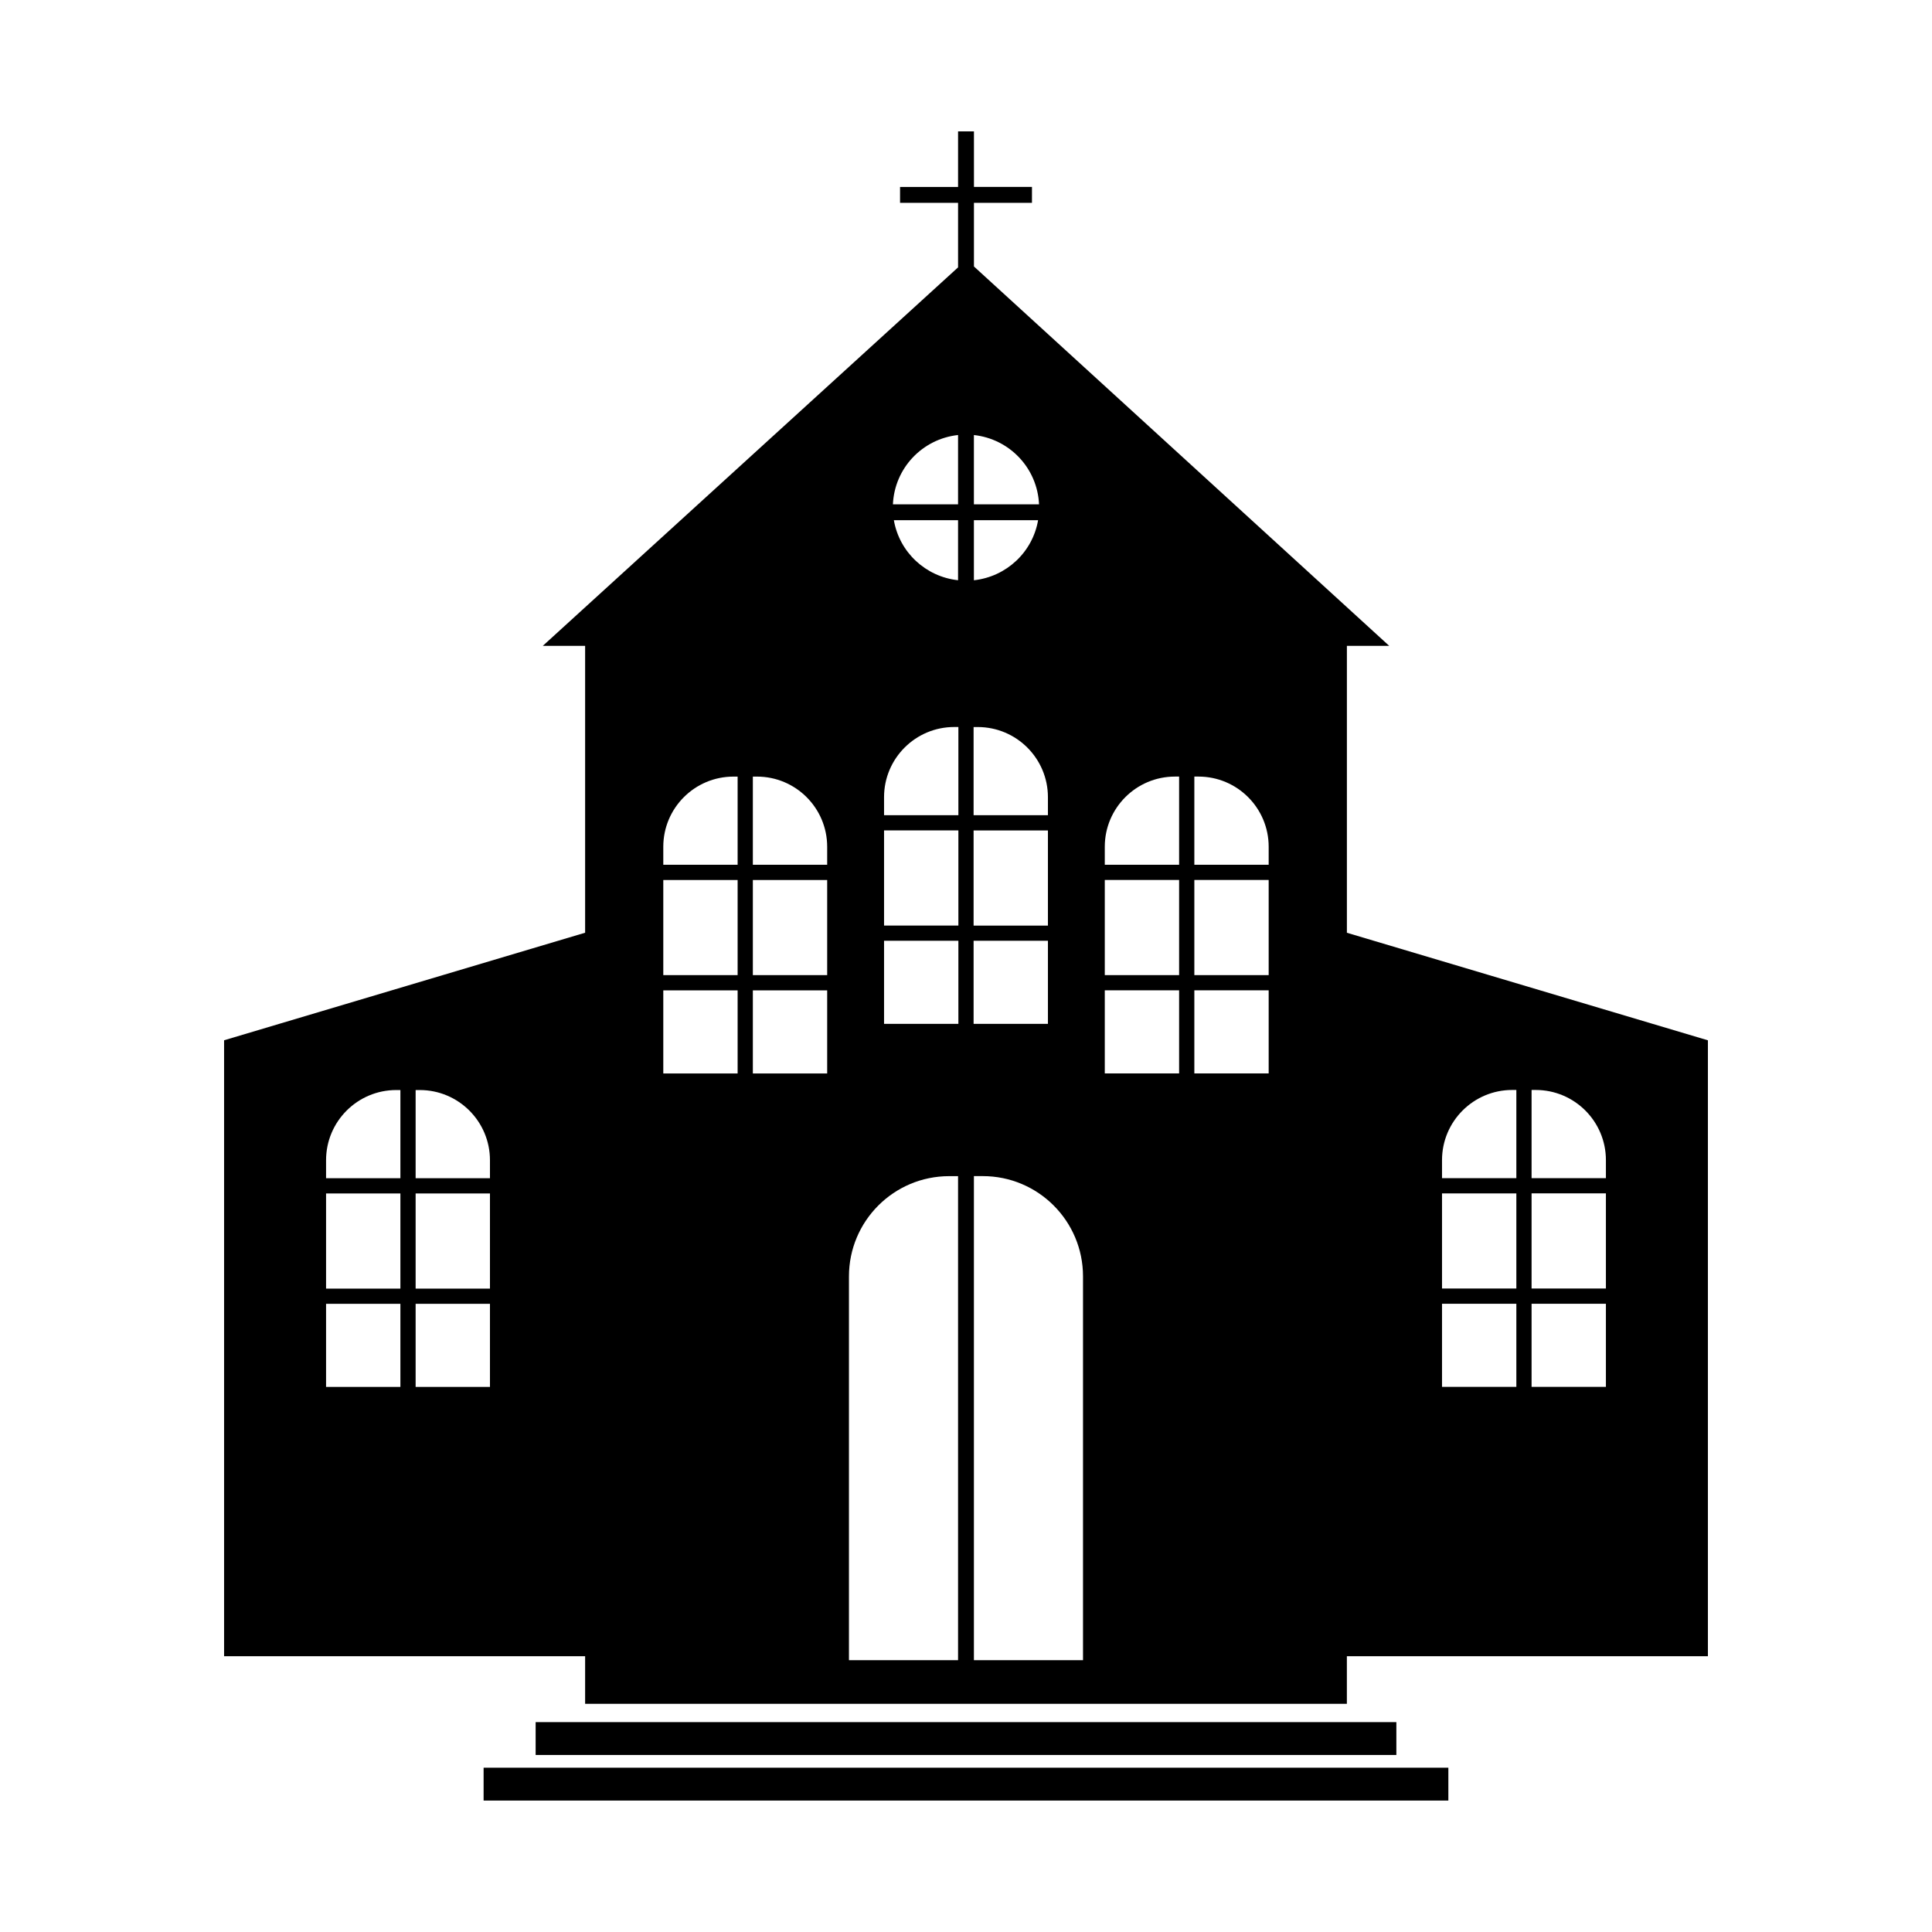
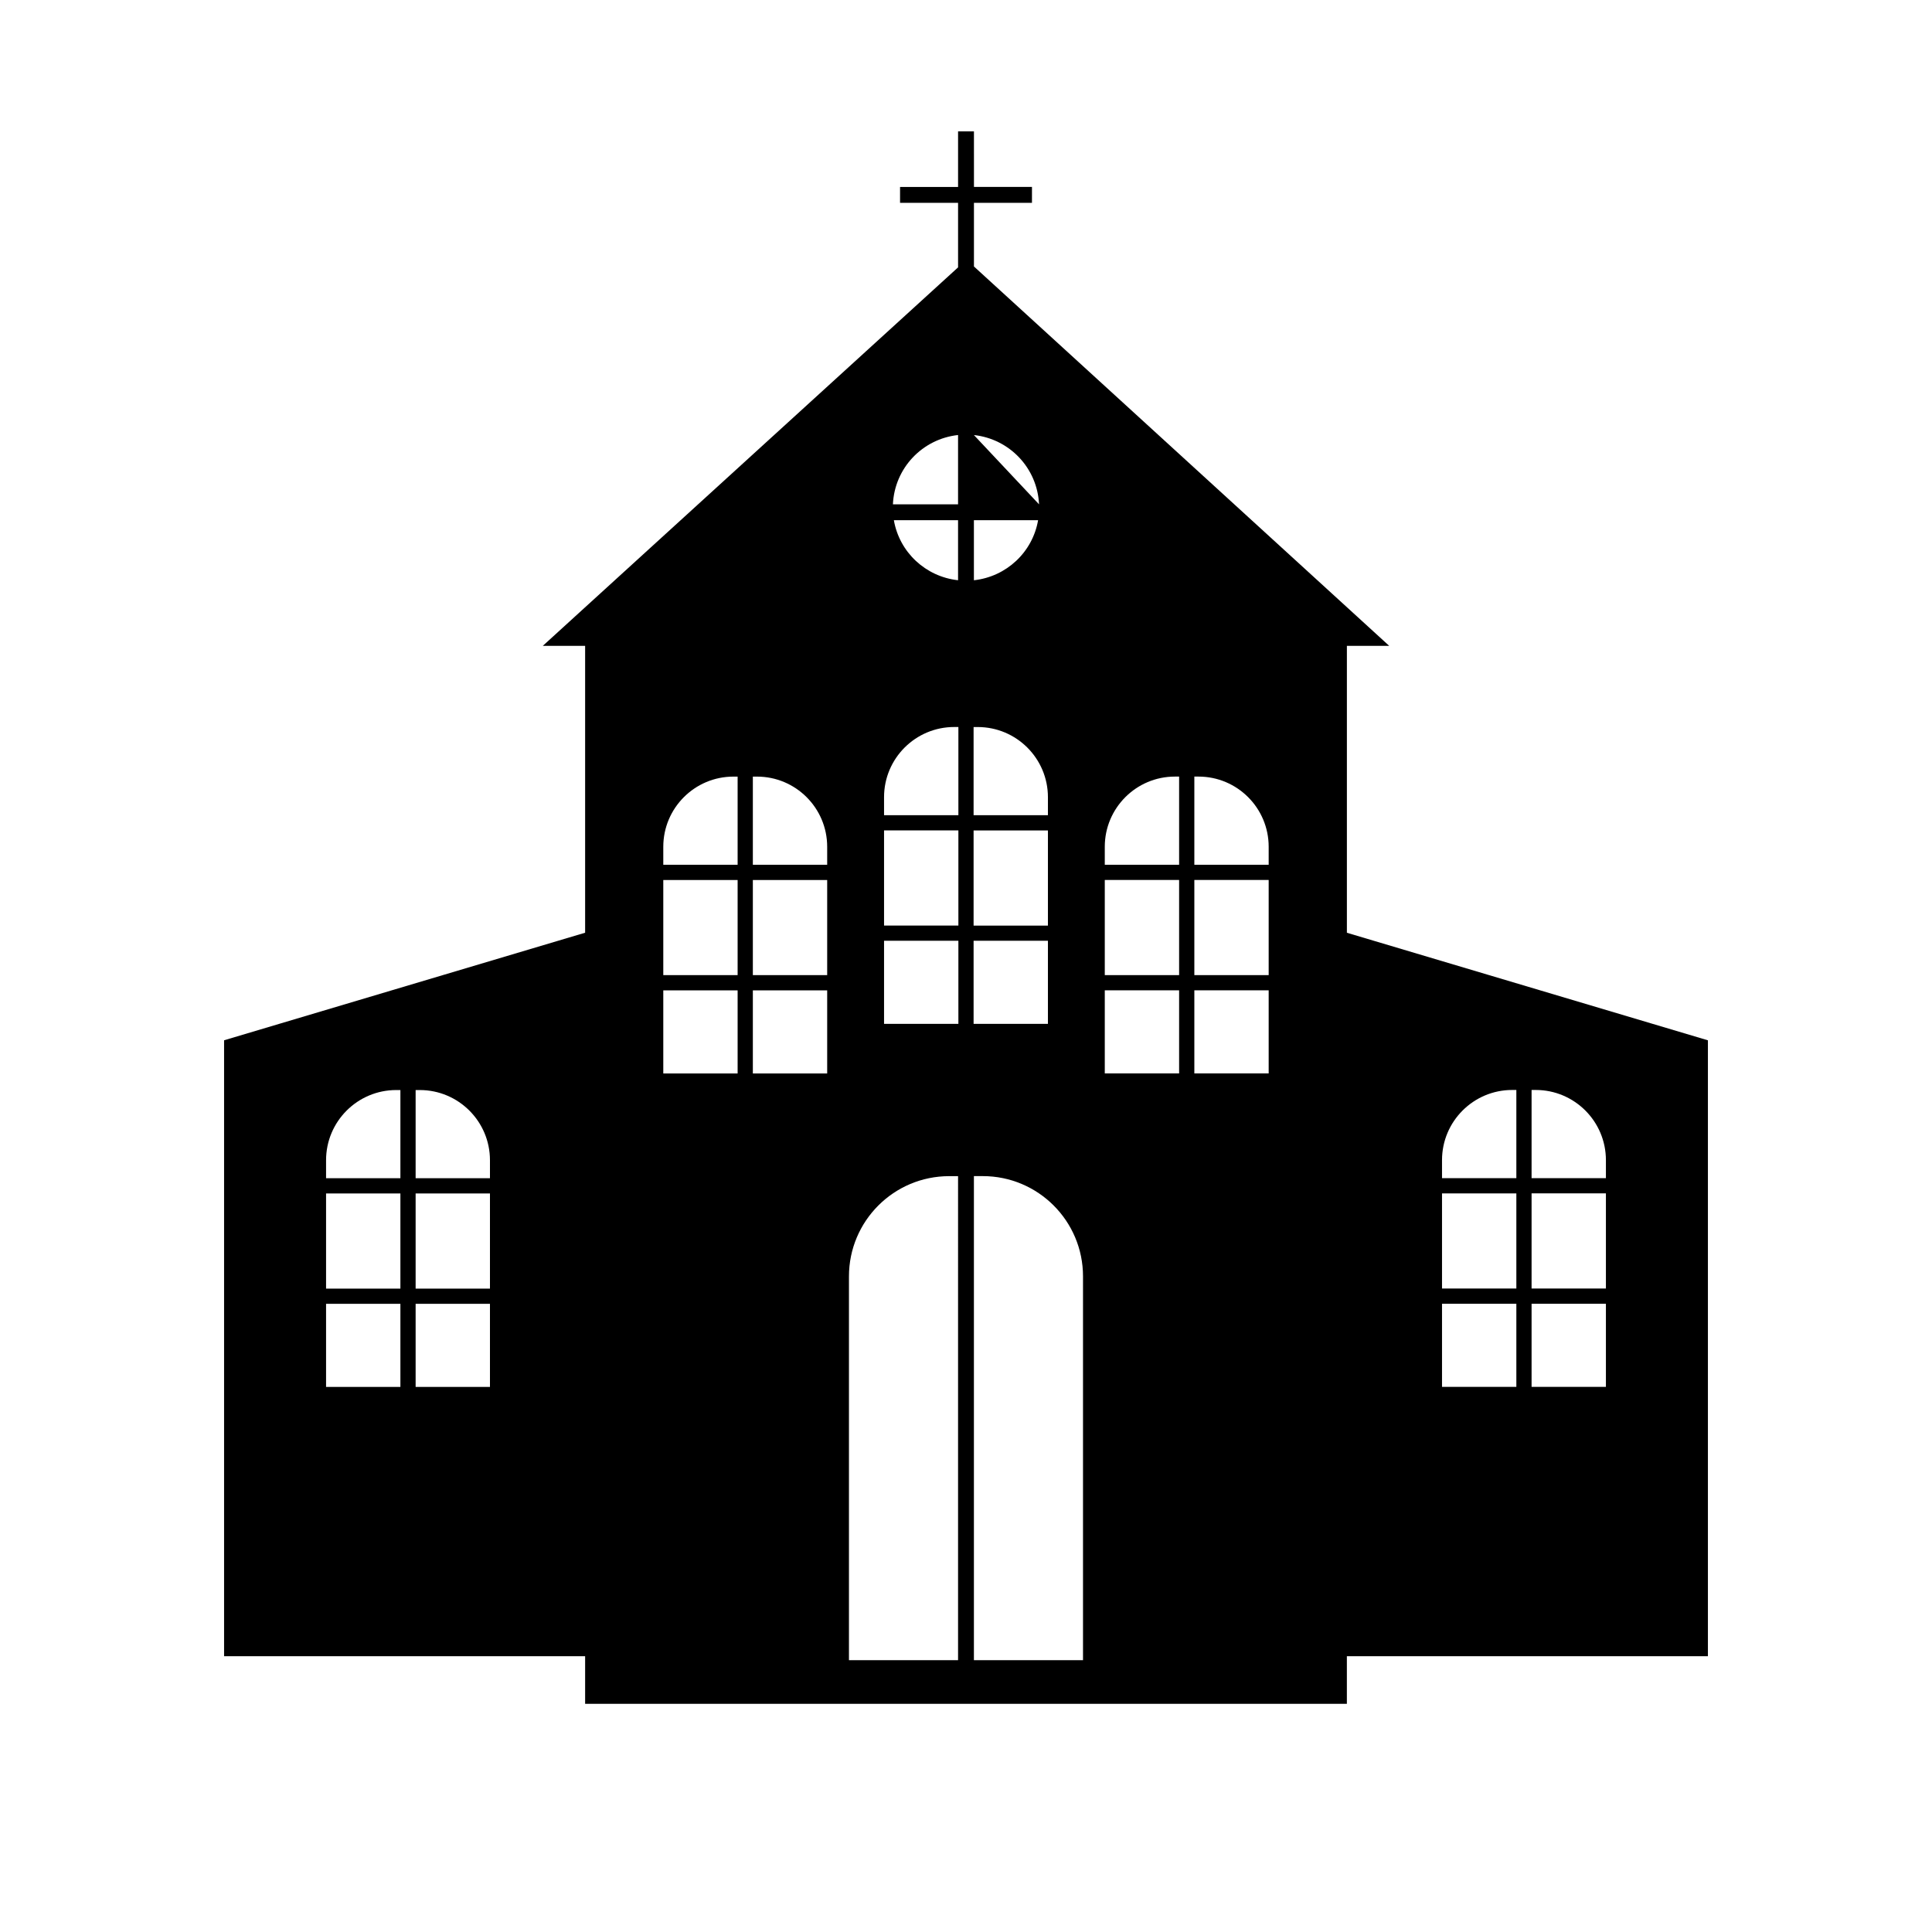
<svg xmlns="http://www.w3.org/2000/svg" fill="#000000" width="800px" height="800px" version="1.1" viewBox="144 144 512 512">
  <g>
-     <path d="m285.95 600.38h228.1v8.707h-228.1z" />
-     <path d="m272.16 612.46h255.67v8.707h-255.67z" />
-     <path d="m500.94 391.19v-76.031h11.215l-110.05-100.54v-16.871h15.375l0.004-4.207h-15.375l-0.004-14.719h-4.207v14.723h-15.375v4.207h15.375v17.105l-110.05 100.3h11.215v76.023l-95.68 28.504v163.23h95.68v12.617h201.87v-12.617h95.68v-163.22zm-250.83 120.36h-19.699v-22.023h19.699zm0-26.055h-19.699v-25.215h19.699zm0-29.254h-19.699v-4.766c0-10.273 8.328-18.602 18.602-18.602h1.098zm23.734 55.309h-19.699v-22.023h19.699zm0-26.055h-19.699v-25.215h19.699zm0-29.254h-19.699v-23.367h1.098c10.273 0 18.602 8.328 18.602 18.602zm128.25-196.95c9.445 1.027 16.82 8.746 17.262 18.363h-17.262zm0 22.574h17.012c-1.465 8.465-8.383 14.969-17.012 15.91zm-0.082 54.809h1.098c10.273 0 18.602 8.328 18.602 18.602v4.766h-19.699zm0 27.402h19.699v25.215h-19.699zm-4.117-104.79v18.363h-17.262c0.434-9.609 7.809-17.332 17.262-18.363zm0 22.574v15.91c-8.629-0.941-15.547-7.445-17.012-15.91zm-58.418 146.62h-19.699v-22.023h19.699zm0-26.055h-19.699v-25.215h19.699zm0-29.246h-19.699v-4.766c0-10.273 8.328-18.602 18.602-18.602h1.098zm23.734 55.301h-19.699v-22.023h19.699zm0-26.055h-19.699v-25.215h19.699zm0-29.246h-19.699v-23.367h1.098c10.273 0 18.602 8.328 18.602 18.602zm34.684 210.79h-28.914v-101.71c0-14.672 11.895-26.566 26.566-26.566h2.348zm0.086-168.63h-19.699v-22.023h19.699zm0-26.055h-19.699v-25.215h19.699zm0-29.25h-19.699v-4.766c0-10.273 8.328-18.602 18.602-18.602h1.098zm4.031 33.281h19.699v22.023l-19.699-0.004zm28.996 190.65h-28.914v-128.28h2.348c14.672 0 26.566 11.895 26.566 26.566zm25.469-155.49h-19.699v-22.023h19.699zm0-26.055h-19.699v-25.215h19.699zm0-29.246h-19.699v-4.766c0-10.273 8.328-18.602 18.602-18.602h1.098zm23.734 55.301h-19.699v-22.023h19.699zm0-26.055h-19.699v-25.215h19.699zm0-29.246h-19.699v-23.367h1.098c10.273 0 18.602 8.328 18.602 18.602zm65.637 138.36h-19.699v-22.023h19.699zm0-26.055h-19.699v-25.215h19.699zm0-29.254h-19.699v-4.766c0-10.273 8.328-18.602 18.602-18.602h1.098zm23.734 55.309h-19.699v-22.023h19.699zm0-26.055h-19.699v-25.215h19.699zm0-29.254h-19.699v-23.367h1.098c10.273 0 18.602 8.328 18.602 18.602z" />
+     <path d="m500.94 391.19v-76.031h11.215l-110.05-100.54v-16.871h15.375l0.004-4.207h-15.375l-0.004-14.719h-4.207v14.723h-15.375v4.207h15.375v17.105l-110.05 100.3h11.215v76.023l-95.68 28.504v163.23h95.68v12.617h201.87v-12.617h95.68v-163.22zm-250.83 120.36h-19.699v-22.023h19.699zm0-26.055h-19.699v-25.215h19.699zm0-29.254h-19.699v-4.766c0-10.273 8.328-18.602 18.602-18.602h1.098zm23.734 55.309h-19.699v-22.023h19.699zm0-26.055h-19.699v-25.215h19.699zm0-29.254h-19.699v-23.367h1.098c10.273 0 18.602 8.328 18.602 18.602zm128.25-196.95c9.445 1.027 16.82 8.746 17.262 18.363zm0 22.574h17.012c-1.465 8.465-8.383 14.969-17.012 15.91zm-0.082 54.809h1.098c10.273 0 18.602 8.328 18.602 18.602v4.766h-19.699zm0 27.402h19.699v25.215h-19.699zm-4.117-104.79v18.363h-17.262c0.434-9.609 7.809-17.332 17.262-18.363zm0 22.574v15.91c-8.629-0.941-15.547-7.445-17.012-15.91zm-58.418 146.62h-19.699v-22.023h19.699zm0-26.055h-19.699v-25.215h19.699zm0-29.246h-19.699v-4.766c0-10.273 8.328-18.602 18.602-18.602h1.098zm23.734 55.301h-19.699v-22.023h19.699zm0-26.055h-19.699v-25.215h19.699zm0-29.246h-19.699v-23.367h1.098c10.273 0 18.602 8.328 18.602 18.602zm34.684 210.79h-28.914v-101.71c0-14.672 11.895-26.566 26.566-26.566h2.348zm0.086-168.63h-19.699v-22.023h19.699zm0-26.055h-19.699v-25.215h19.699zm0-29.25h-19.699v-4.766c0-10.273 8.328-18.602 18.602-18.602h1.098zm4.031 33.281h19.699v22.023l-19.699-0.004zm28.996 190.65h-28.914v-128.28h2.348c14.672 0 26.566 11.895 26.566 26.566zm25.469-155.49h-19.699v-22.023h19.699zm0-26.055h-19.699v-25.215h19.699zm0-29.246h-19.699v-4.766c0-10.273 8.328-18.602 18.602-18.602h1.098zm23.734 55.301h-19.699v-22.023h19.699zm0-26.055h-19.699v-25.215h19.699zm0-29.246h-19.699v-23.367h1.098c10.273 0 18.602 8.328 18.602 18.602zm65.637 138.36h-19.699v-22.023h19.699zm0-26.055h-19.699v-25.215h19.699zm0-29.254h-19.699v-4.766c0-10.273 8.328-18.602 18.602-18.602h1.098zm23.734 55.309h-19.699v-22.023h19.699zm0-26.055h-19.699v-25.215h19.699zm0-29.254h-19.699v-23.367h1.098c10.273 0 18.602 8.328 18.602 18.602z" />
  </g>
</svg>